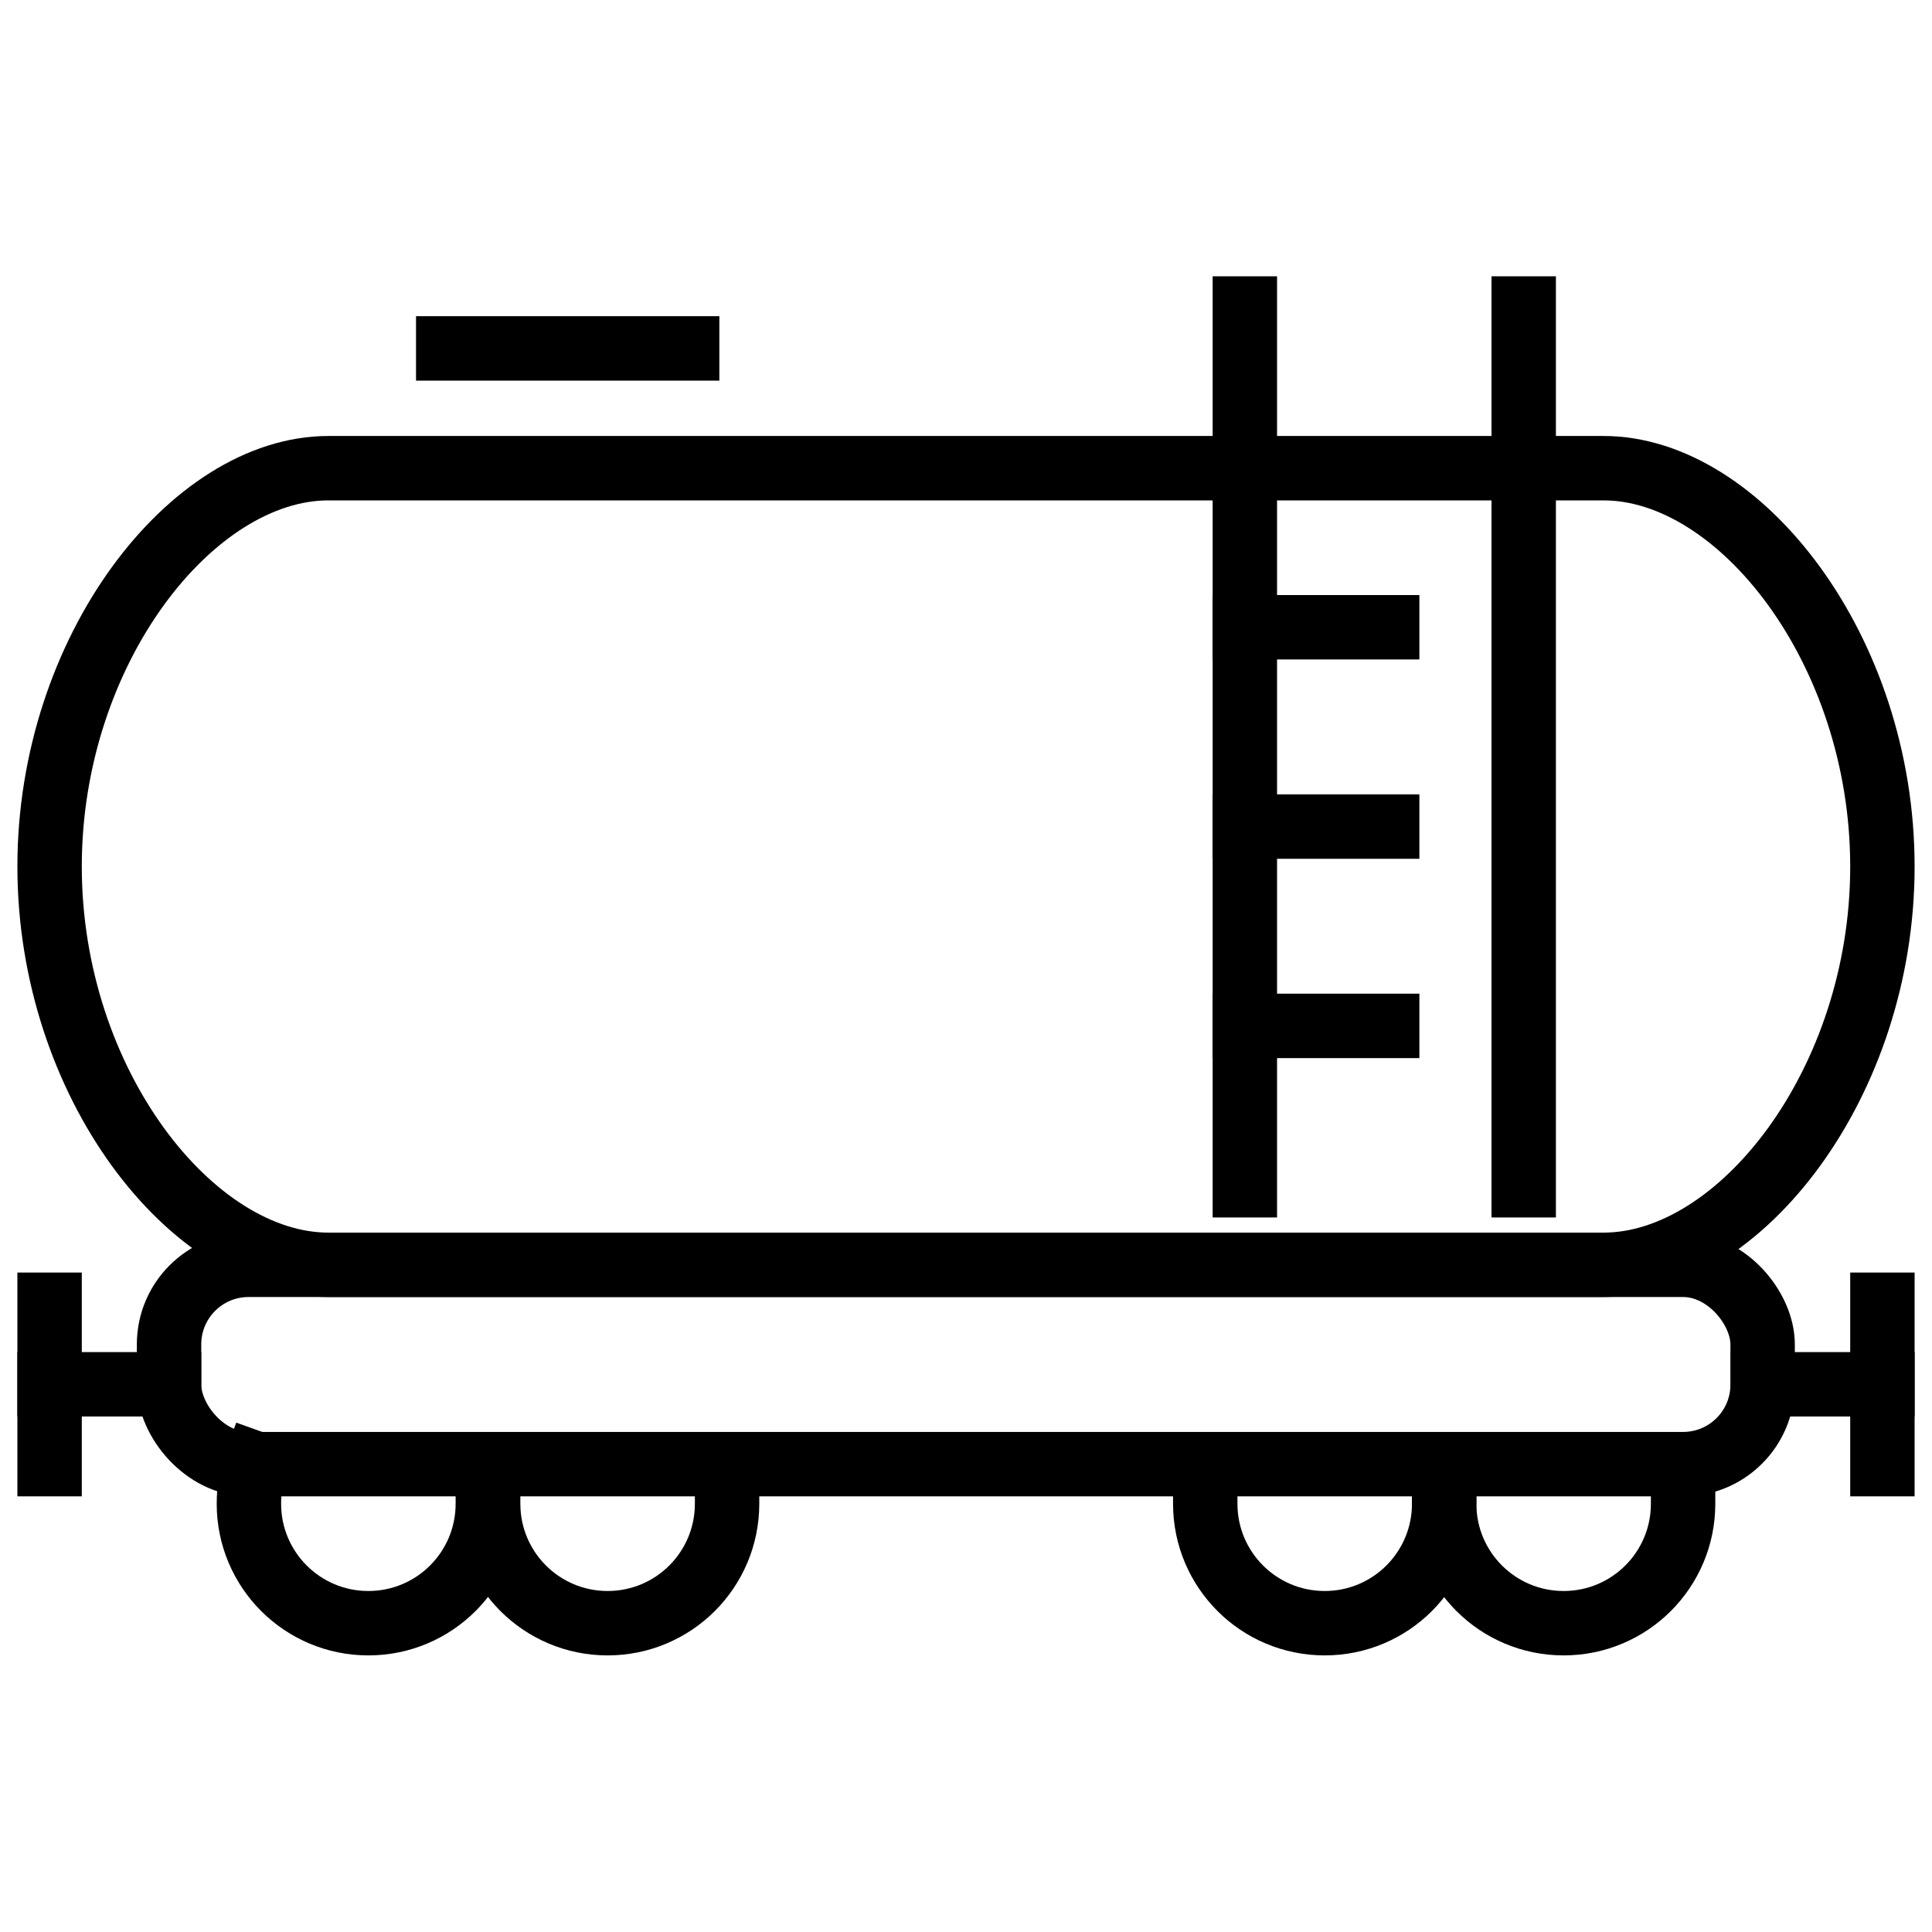
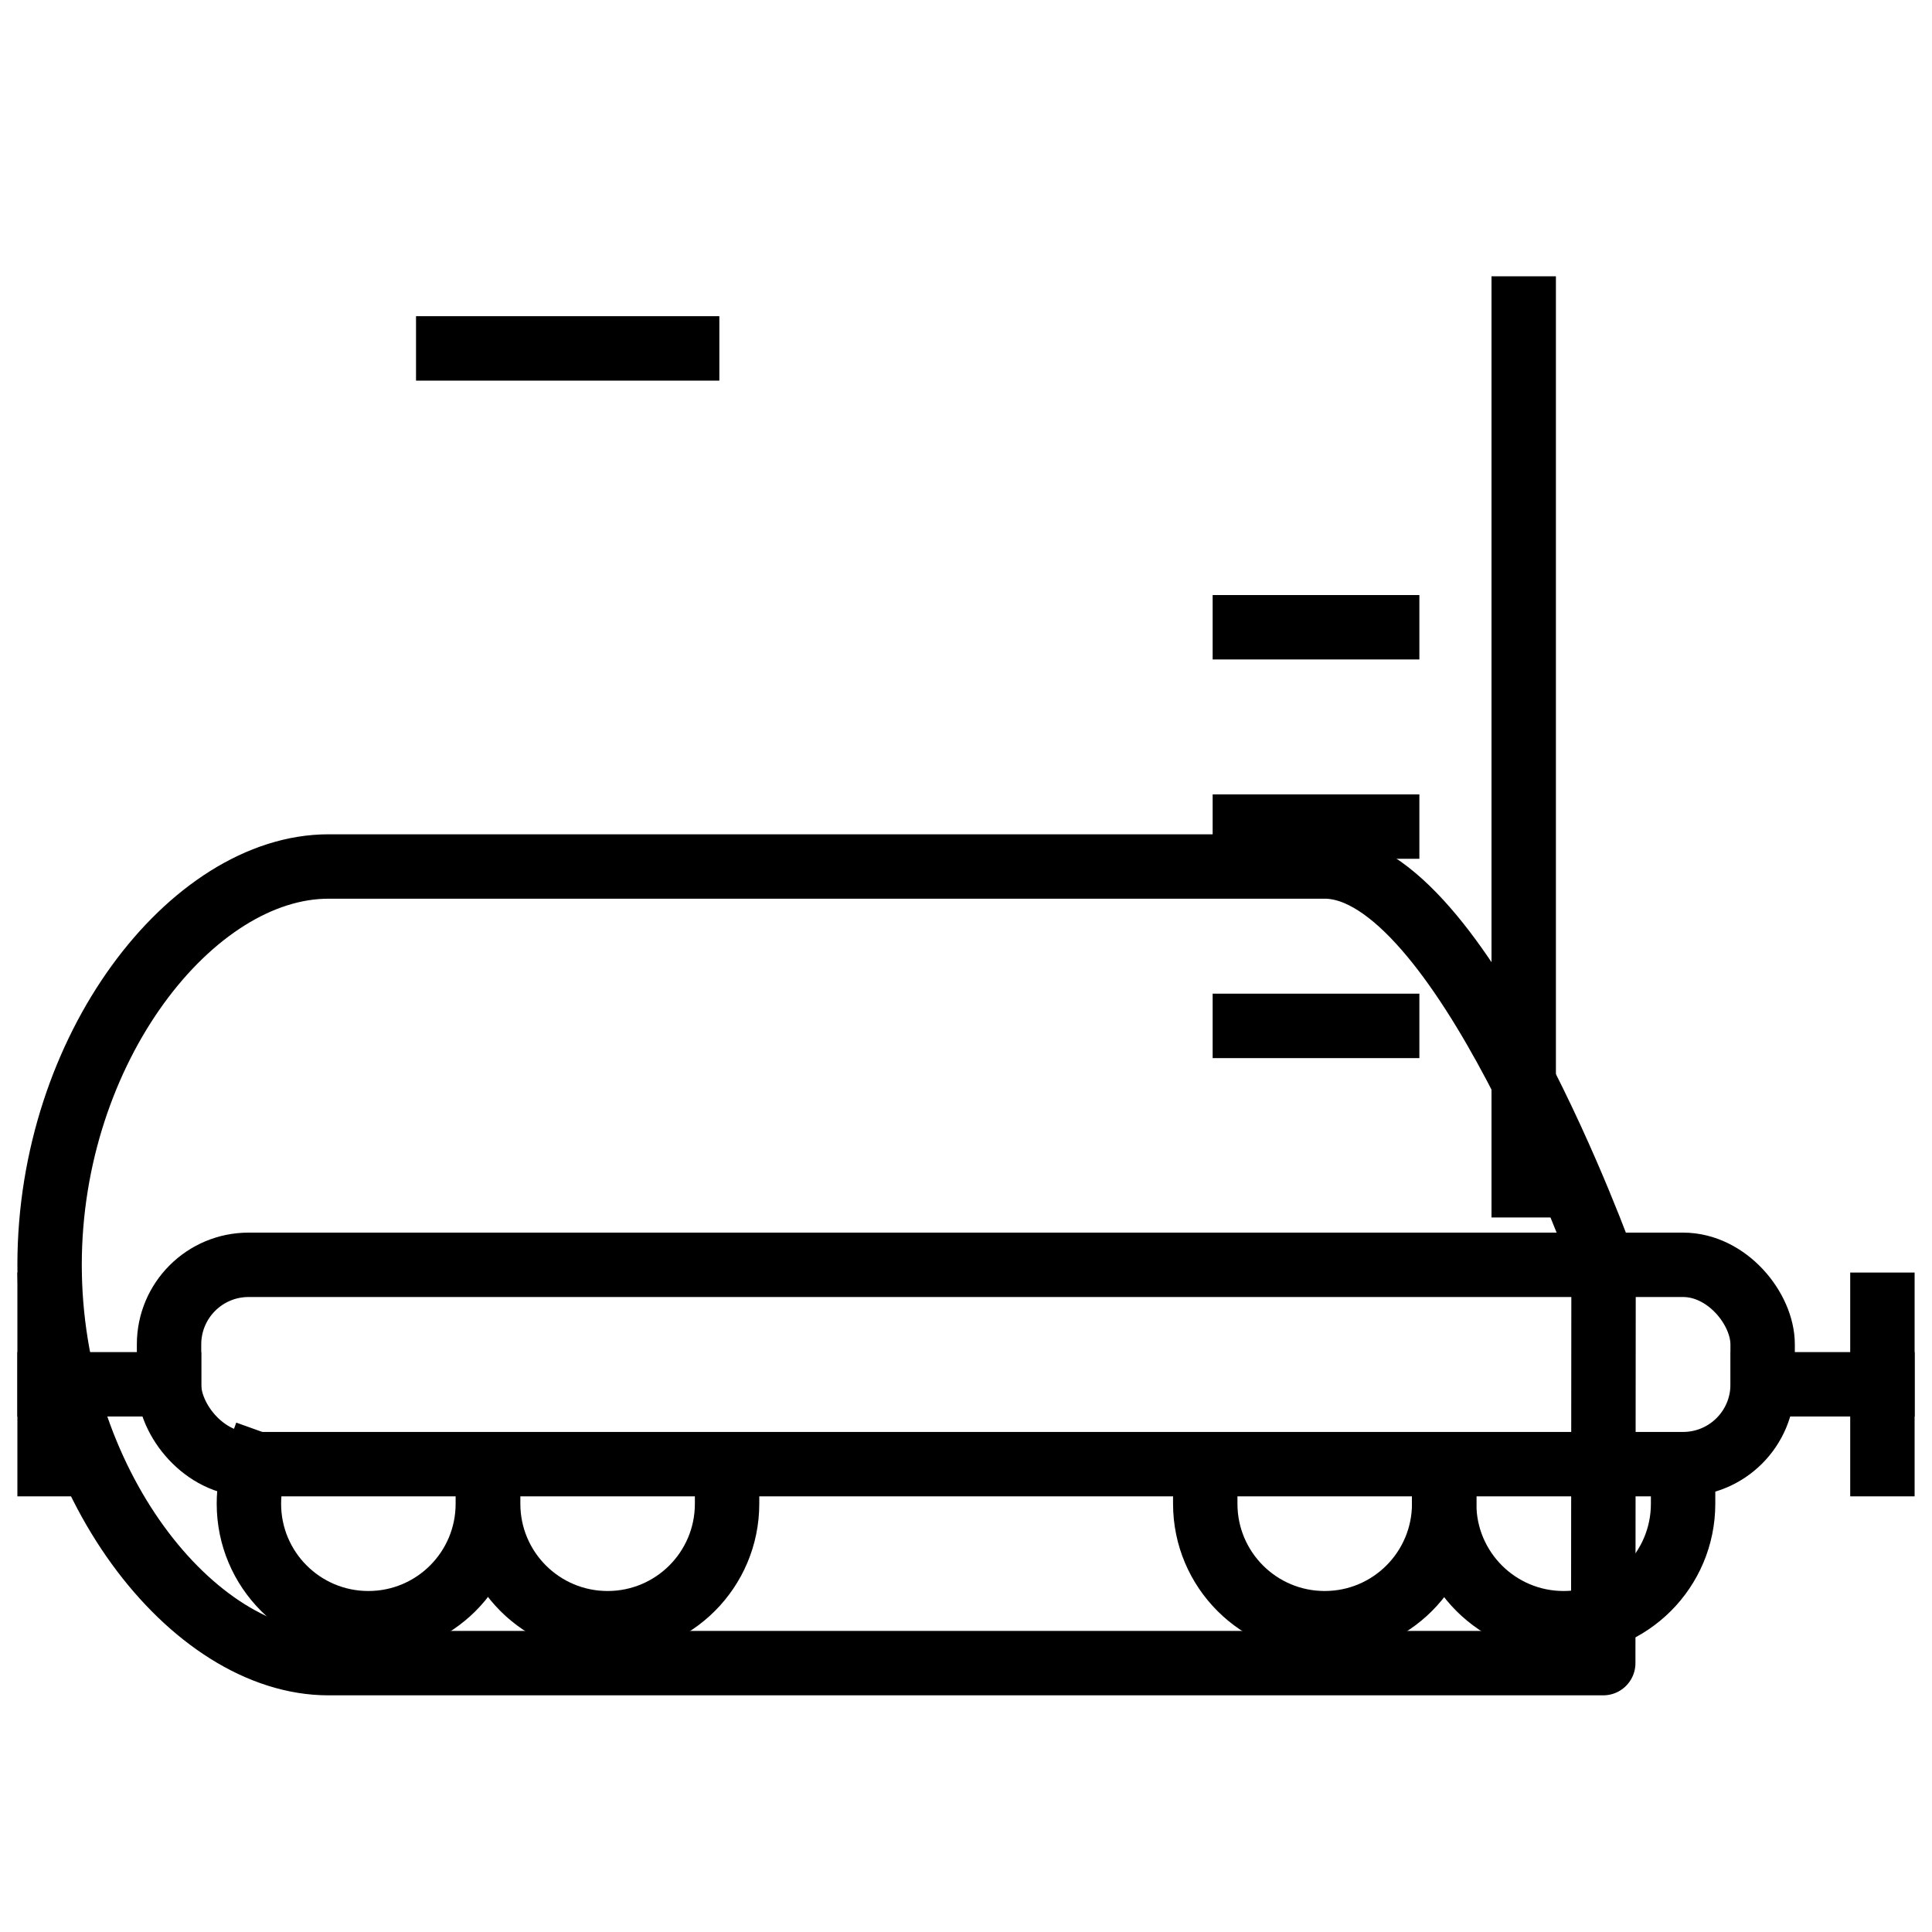
<svg xmlns="http://www.w3.org/2000/svg" id="Layer_1" data-name="Layer 1" viewBox="0 0 60 60">
  <defs>
    <style>
      .cls-1 {
        fill: none;
        stroke: #000;
        stroke-linecap: square;
        stroke-linejoin: round;
        stroke-width: 2px;
      }
    </style>
  </defs>
  <path class="cls-1" d="M15.15,46.7c0,2.05-1.66,3.71-3.71,3.71-2.05,0-3.71-1.66-3.71-3.71,0-.43.07-.85.21-1.24" />
  <path class="cls-1" d="M22.58,46.7c0,2.05-1.66,3.71-3.71,3.71-2.05,0-3.71-1.66-3.71-3.71" />
  <path class="cls-1" d="M44.85,46.7c0,2.05-1.66,3.71-3.71,3.71-2.05,0-3.71-1.66-3.71-3.71" />
  <path class="cls-1" d="M52.27,46.7c0,2.05-1.66,3.71-3.71,3.71-2.05,0-3.71-1.66-3.71-3.71" />
-   <path class="cls-1" d="M49.8,39.28c4.24,0,8.66-5.65,8.66-12.37s-4.42-12.37-8.66-12.37H10.2c-4.24,0-8.66,5.65-8.66,12.37s4.42,12.37,8.66,12.37h39.59Z" />
+   <path class="cls-1" d="M49.8,39.28s-4.42-12.37-8.66-12.37H10.2c-4.24,0-8.66,5.65-8.66,12.37s4.42,12.37,8.66,12.37h39.59Z" />
  <line class="cls-1" x1="1.54" y1="40.52" x2="1.54" y2="45.47" />
  <line class="cls-1" x1="5.25" y1="42.99" x2="1.54" y2="42.99" />
  <rect class="cls-1" x="5.25" y="39.28" width="49.49" height="6.19" rx="2.47" ry="2.47" />
  <line class="cls-1" x1="58.46" y1="40.52" x2="58.46" y2="45.47" />
  <line class="cls-1" x1="54.75" y1="42.99" x2="58.46" y2="42.99" />
  <line class="cls-1" x1="47.32" y1="9.58" x2="47.32" y2="36.81" />
-   <line class="cls-1" x1="38.66" y1="36.81" x2="38.66" y2="9.58" />
  <line class="cls-1" x1="43.08" y1="19.48" x2="38.66" y2="19.48" />
  <line class="cls-1" x1="43.08" y1="25.67" x2="38.66" y2="25.67" />
  <line class="cls-1" x1="43.08" y1="31.86" x2="38.66" y2="31.86" />
  <line class="cls-1" x1="13.92" y1="10.82" x2="21.34" y2="10.82" />
</svg>